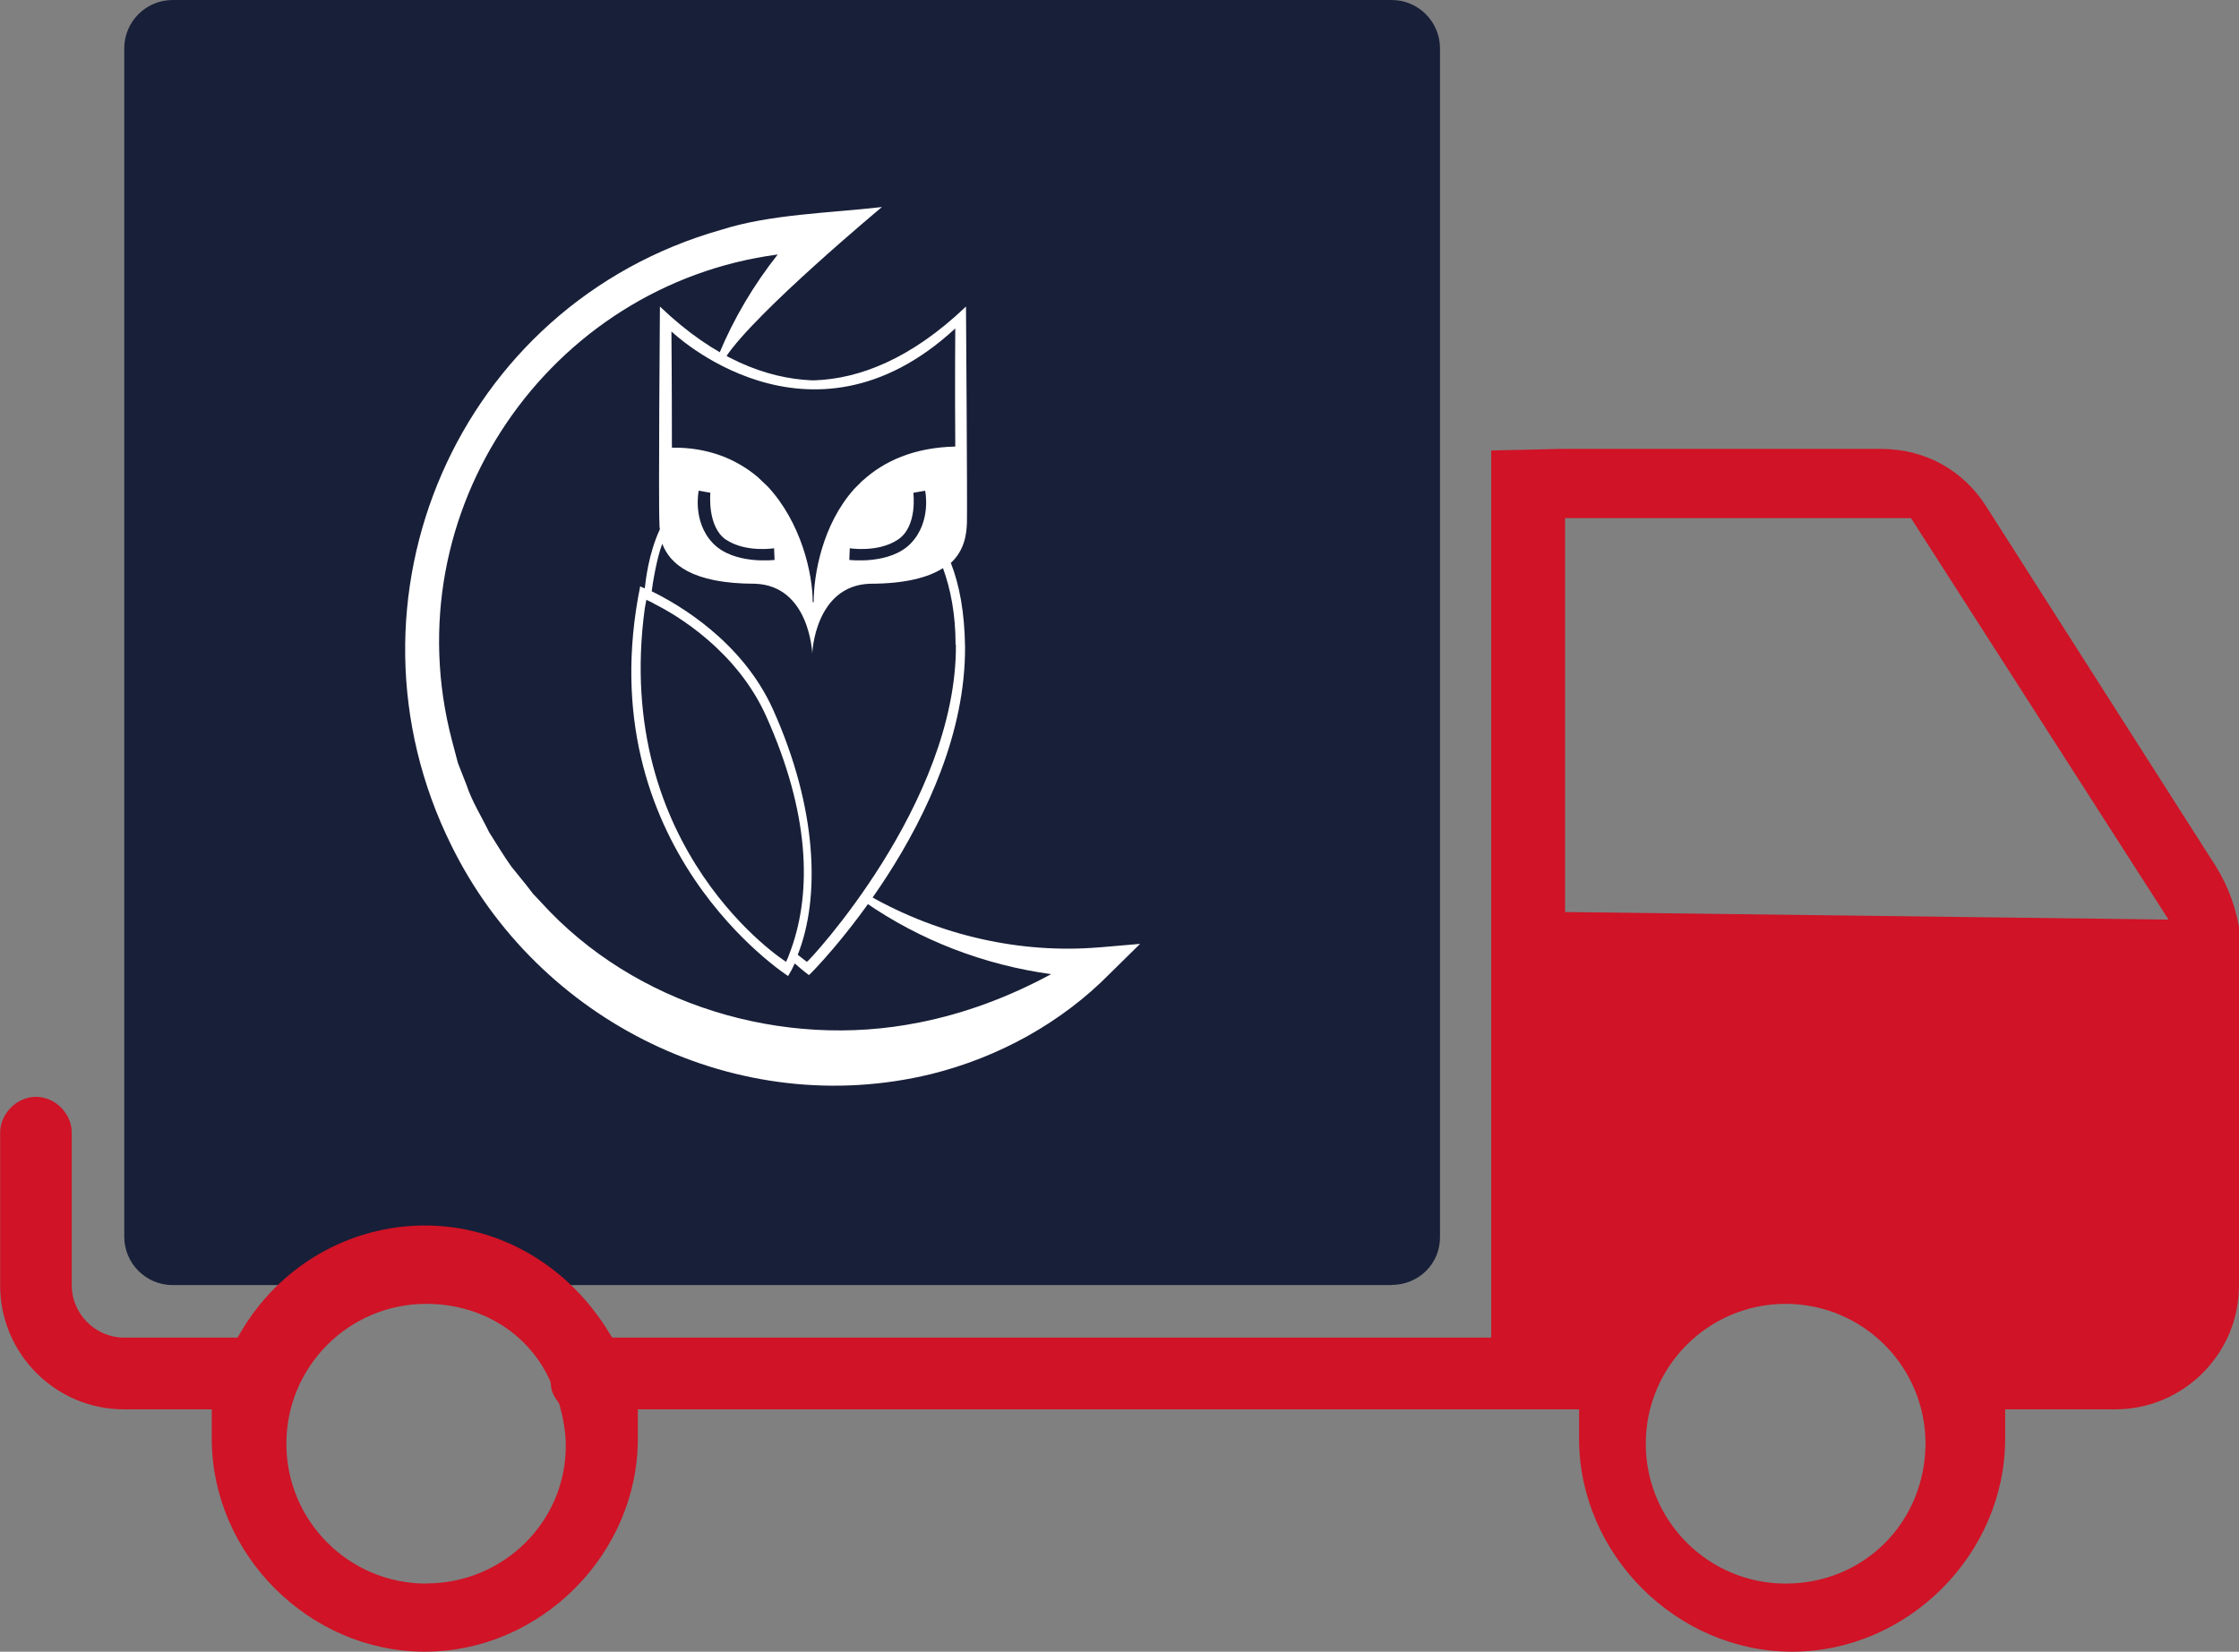
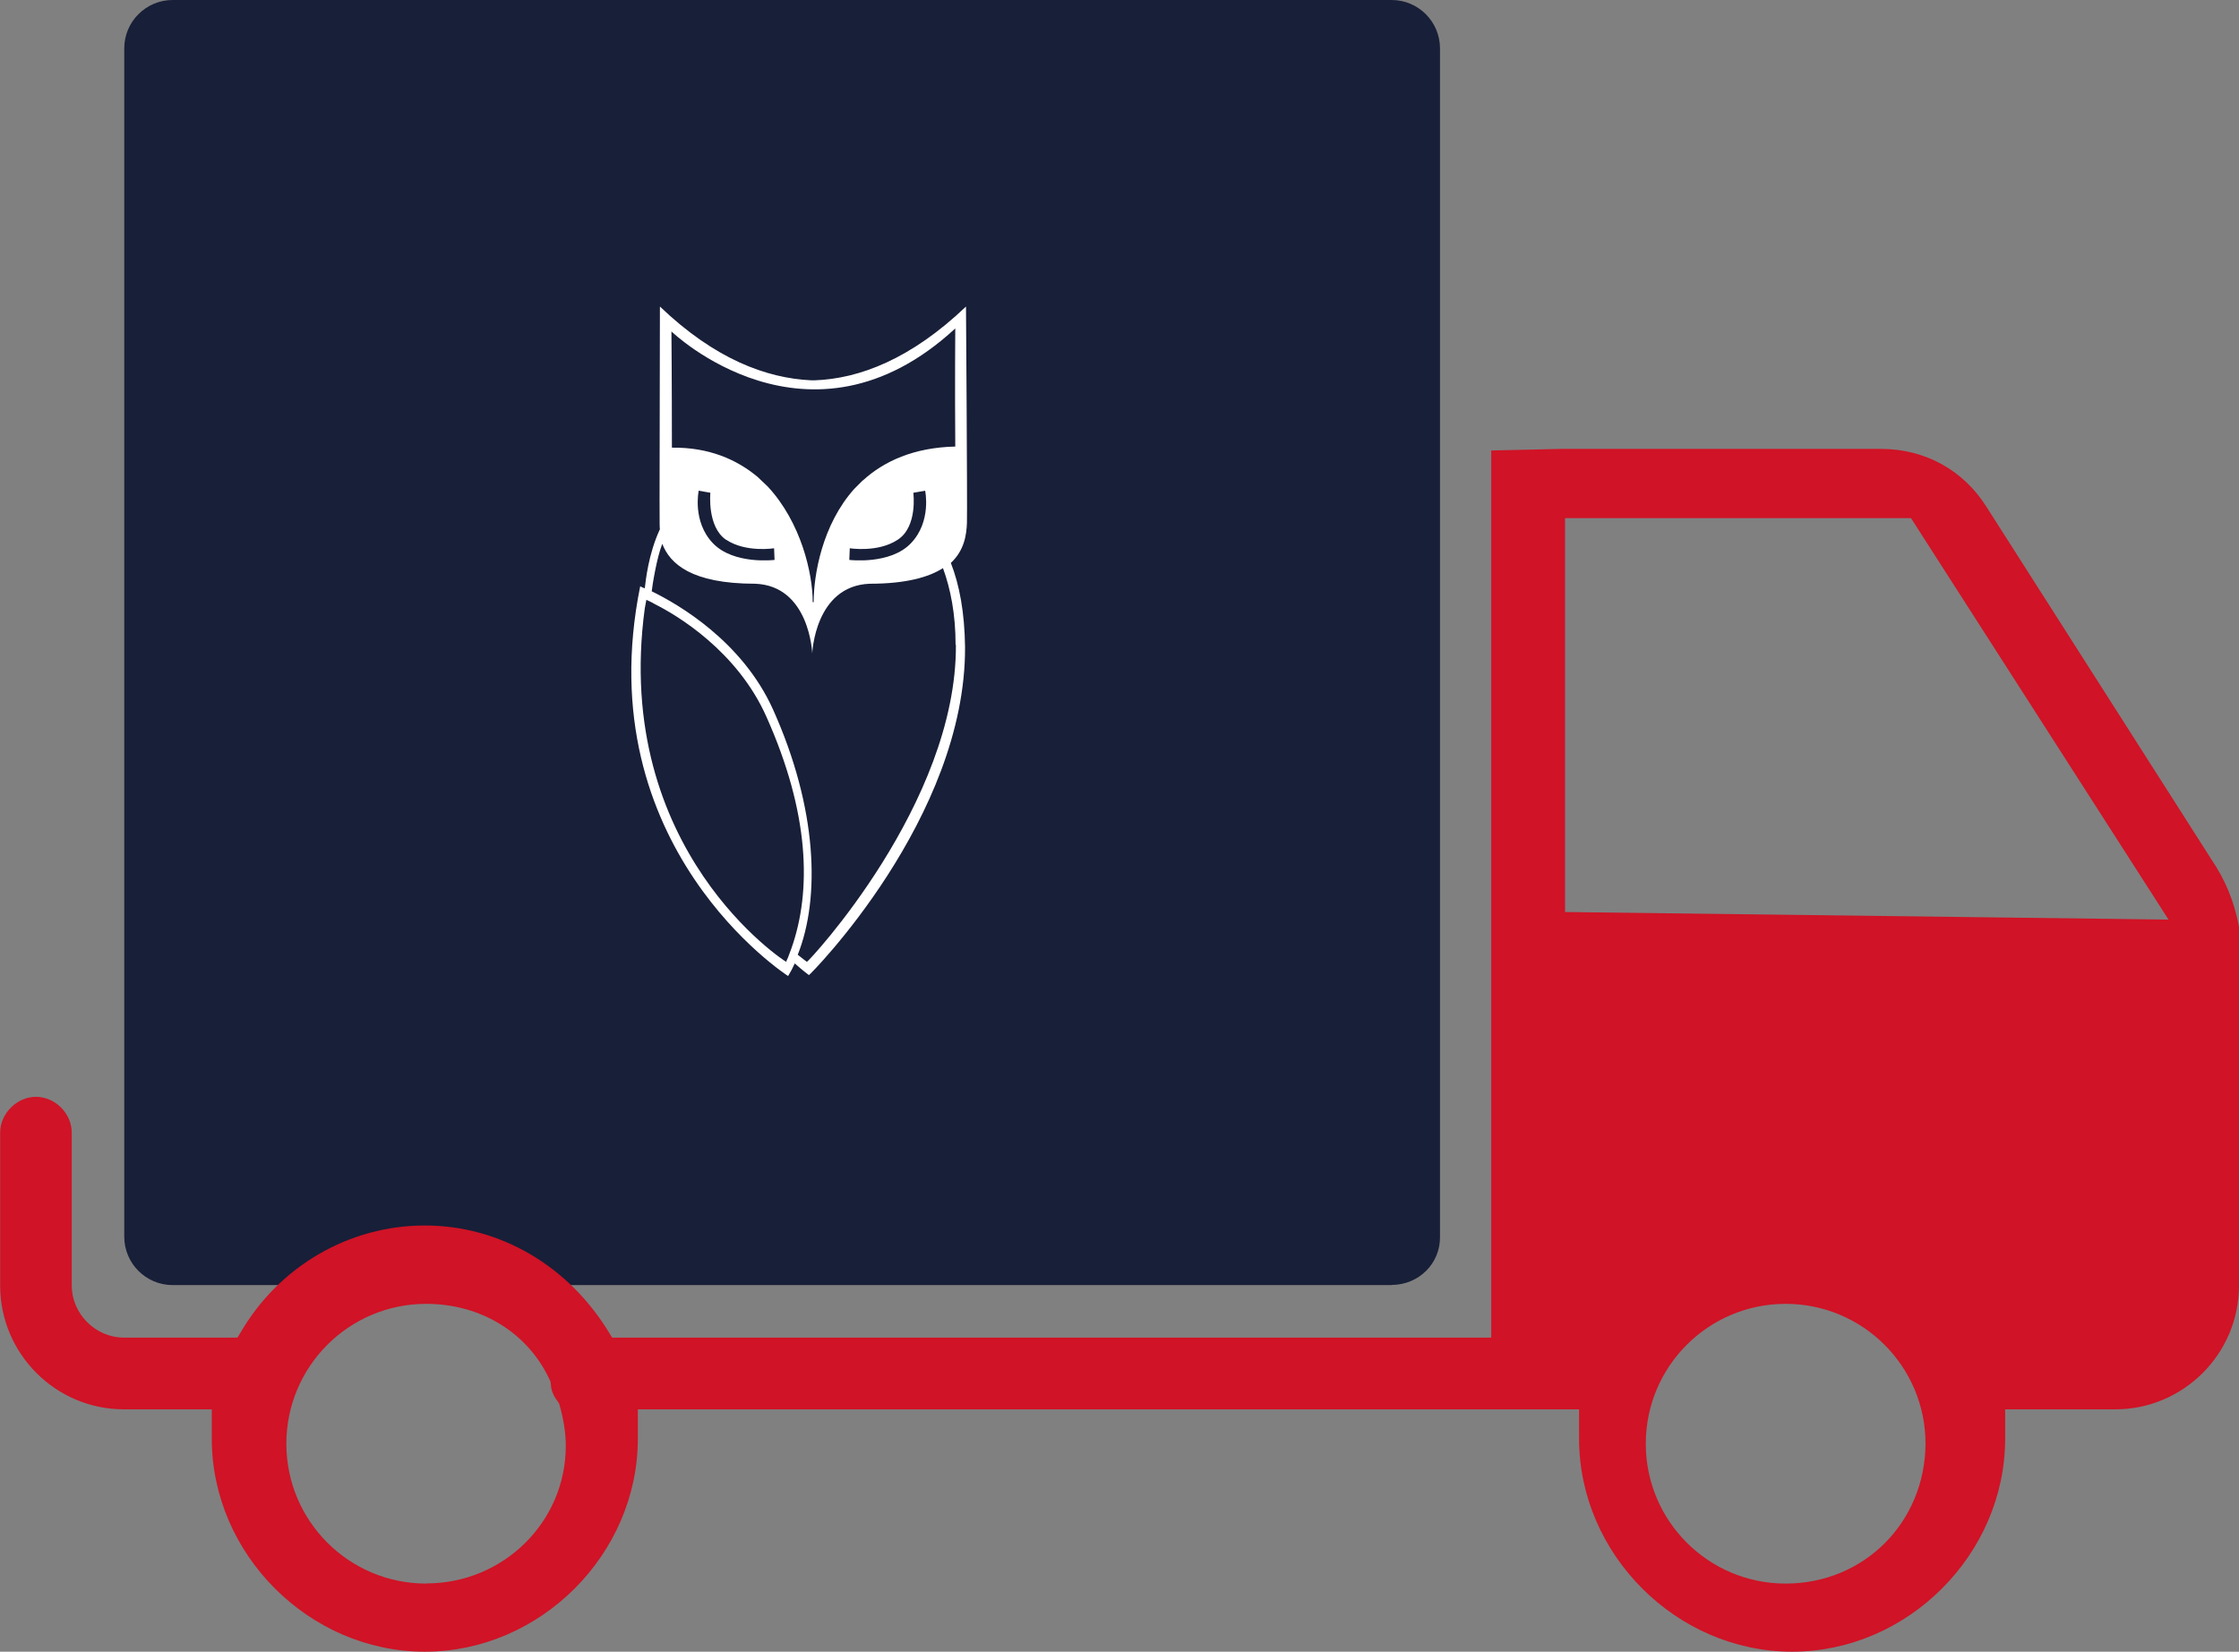
<svg xmlns="http://www.w3.org/2000/svg" width="412" height="304" viewBox="0 0 412 304" fill="none">
  <rect x="0" y="0" width="412" height="304" fill="#808080" stroke="none" />
  <g clip-path="url(#clip0_7_76)">
    <path d="M256.096 236.525H31.773C26.84 236.525 22.865 232.52 22.865 227.615V8.91C22.865 3.976 26.869 0 31.773 0H256.067C261 0 264.975 4.005 264.975 8.91V227.586C265.062 232.52 261.087 236.496 256.067 236.496L256.096 236.525Z" fill="#181F38" />
    <path d="M406.806 157.993L365.545 93.304C361.28 86.513 354.2 82.624 346.133 82.624H287.231L274.405 82.914V246.189H112.641L112.176 245.435C104.661 232.984 92.01 225.555 78.169 225.555C64.329 225.555 51.33 232.984 44.163 245.435L43.698 246.189H22.778C17.584 246.189 13.202 241.807 13.202 236.612V208.461C13.202 204.921 10.127 201.873 6.616 201.873C3.105 201.873 0.029 204.95 0.029 208.461V236.612C0.029 249.149 10.243 259.394 22.807 259.394H38.969V264.792C38.969 286.065 56.901 304 78.169 304C99.438 304 117.37 286.065 117.37 264.792V259.394H290.567V264.792C290.567 286.065 308.499 304 329.768 304C351.037 304 368.969 286.065 368.969 264.792V259.394H389.222C401.757 259.394 412 249.178 412 236.612V170.53C411.071 165.8 409.505 161.969 406.806 157.993ZM78.431 291.463C64.213 291.463 52.693 279.941 52.693 265.721C52.693 251.5 64.213 239.979 78.431 239.979C88.644 239.979 97.378 245.464 101.295 254.286L101.382 254.925C101.382 255.766 101.847 256.956 102.601 257.885L102.891 258.349C103.733 261.222 104.11 263.834 104.11 265.982C104.197 280.028 92.677 291.434 78.46 291.434L78.431 291.463ZM328.579 291.463C314.361 291.463 302.841 279.941 302.841 265.721C302.841 251.5 314.361 239.979 328.579 239.979C342.796 239.979 354.316 251.5 354.316 265.721C354.229 280.231 342.971 291.463 328.579 291.463ZM287.985 167.86V95.365H351.646L399.03 169.253L287.985 167.86Z" fill="#D01326" />
-     <path d="M177.753 56.418C167.626 66.082 158.138 69.71 149.868 70H149.317C141.047 69.623 131.559 66.111 121.432 56.418C121.432 56.418 121.142 92.753 121.345 96.293C121.345 96.671 121.345 97.048 121.432 97.396C119.285 102.04 118.821 106.886 118.647 108.279C118.096 108.105 117.805 107.902 117.805 107.902C108.056 155.961 145.023 179.643 145.023 179.643C145.487 178.888 145.864 178.163 146.241 177.321C147.808 178.714 148.853 179.469 148.853 179.469C148.94 179.556 177.753 150.563 177.579 119.046C177.492 112.719 176.563 107.699 174.967 103.607C177.463 101.285 177.84 98.412 177.927 96.264C178.014 92.724 177.753 56.389 177.753 56.389V56.418ZM145.603 174.622L145.052 176.102C144.965 176.393 144.761 176.654 144.674 177.031C144.674 177.118 112.612 156.571 118.647 111.965C118.647 111.878 118.937 110.398 118.937 110.398C118.937 110.398 120.33 111.036 120.417 111.152C124.508 113.184 135.65 119.801 141.047 131.961C148.94 149.606 149.404 163.942 145.603 174.622ZM175.896 118.669C176.07 147.864 148.679 177.118 148.476 177.031C148.476 177.031 147.837 176.567 146.793 175.725C150.971 165.219 150.42 148.764 142.237 130.568C136.579 118.03 124.856 111.239 119.924 108.831C120.011 107.902 120.852 102.591 121.868 100.095C123.26 103.723 127.178 107.438 138.958 107.438C148.998 107.815 149.462 120.265 149.462 120.265C149.462 120.265 149.926 107.815 160.053 107.438C166.756 107.438 170.934 106.219 173.516 104.564C174.909 108.366 175.838 113.01 175.838 118.698L175.896 118.669ZM133.619 99.341C137.246 101.749 142.44 100.908 142.44 100.908L142.527 103.055C142.527 103.055 135.012 103.984 131.182 99.979C127.352 95.974 128.57 90.315 128.57 90.315L130.718 90.692C130.718 90.692 130.079 96.932 133.59 99.341H133.619ZM168.09 90.692L170.238 90.315C170.238 90.315 171.456 95.974 167.626 99.979C163.825 103.984 156.281 103.055 156.281 103.055L156.368 100.908C156.368 100.908 161.562 101.749 165.189 99.341C168.903 96.932 168.061 90.692 168.061 90.692H168.09ZM158.718 88.457L157.151 90.025C151.29 96.612 149.723 105.812 149.723 110.833H149.549C149.549 105.522 147.402 96.148 141.28 89.56L139.422 87.79C135.534 84.54 130.398 82.305 123.638 82.392C123.638 70.493 123.551 61.003 123.551 61.003C123.551 61.003 148.824 85.352 175.78 60.452C175.78 60.452 175.693 70.493 175.78 82.189C168.148 82.363 162.664 84.888 158.776 88.428L158.718 88.457Z" fill="white" />
-     <path d="M202.271 174.361C187.879 175.58 172.907 172.213 159.995 164.871L159.24 166.09C169.28 173.055 181.09 177.611 193.422 179.295C185.703 183.474 177.521 186.55 169.077 188.204C144.094 193.225 116.761 185.041 99.583 166.09L98.103 164.523L96.798 162.84L94.099 159.502C92.707 157.558 91.314 155.236 90.008 153.175C88.615 150.302 86.845 147.516 85.83 144.44L84.263 140.435L83.16 136.256C72.105 94.059 101.092 52.413 143.108 46.841C138.639 52.5 135.012 58.652 132.343 65.066L133.561 65.705C138.958 57.521 162.287 38.105 162.287 38.105C152.799 39.208 141.744 39.411 132.749 42.284C84.147 56.041 60.731 110.514 83.044 155.584C99.032 188.117 135.824 206.314 171.311 197.694C183.759 194.618 195.366 188.204 204.215 179.208L209.787 173.723L202.358 174.361H202.271Z" fill="white" />
+     <path d="M177.753 56.418C167.626 66.082 158.138 69.71 149.868 70H149.317C141.047 69.623 131.559 66.111 121.432 56.418C121.345 96.671 121.345 97.048 121.432 97.396C119.285 102.04 118.821 106.886 118.647 108.279C118.096 108.105 117.805 107.902 117.805 107.902C108.056 155.961 145.023 179.643 145.023 179.643C145.487 178.888 145.864 178.163 146.241 177.321C147.808 178.714 148.853 179.469 148.853 179.469C148.94 179.556 177.753 150.563 177.579 119.046C177.492 112.719 176.563 107.699 174.967 103.607C177.463 101.285 177.84 98.412 177.927 96.264C178.014 92.724 177.753 56.389 177.753 56.389V56.418ZM145.603 174.622L145.052 176.102C144.965 176.393 144.761 176.654 144.674 177.031C144.674 177.118 112.612 156.571 118.647 111.965C118.647 111.878 118.937 110.398 118.937 110.398C118.937 110.398 120.33 111.036 120.417 111.152C124.508 113.184 135.65 119.801 141.047 131.961C148.94 149.606 149.404 163.942 145.603 174.622ZM175.896 118.669C176.07 147.864 148.679 177.118 148.476 177.031C148.476 177.031 147.837 176.567 146.793 175.725C150.971 165.219 150.42 148.764 142.237 130.568C136.579 118.03 124.856 111.239 119.924 108.831C120.011 107.902 120.852 102.591 121.868 100.095C123.26 103.723 127.178 107.438 138.958 107.438C148.998 107.815 149.462 120.265 149.462 120.265C149.462 120.265 149.926 107.815 160.053 107.438C166.756 107.438 170.934 106.219 173.516 104.564C174.909 108.366 175.838 113.01 175.838 118.698L175.896 118.669ZM133.619 99.341C137.246 101.749 142.44 100.908 142.44 100.908L142.527 103.055C142.527 103.055 135.012 103.984 131.182 99.979C127.352 95.974 128.57 90.315 128.57 90.315L130.718 90.692C130.718 90.692 130.079 96.932 133.59 99.341H133.619ZM168.09 90.692L170.238 90.315C170.238 90.315 171.456 95.974 167.626 99.979C163.825 103.984 156.281 103.055 156.281 103.055L156.368 100.908C156.368 100.908 161.562 101.749 165.189 99.341C168.903 96.932 168.061 90.692 168.061 90.692H168.09ZM158.718 88.457L157.151 90.025C151.29 96.612 149.723 105.812 149.723 110.833H149.549C149.549 105.522 147.402 96.148 141.28 89.56L139.422 87.79C135.534 84.54 130.398 82.305 123.638 82.392C123.638 70.493 123.551 61.003 123.551 61.003C123.551 61.003 148.824 85.352 175.78 60.452C175.78 60.452 175.693 70.493 175.78 82.189C168.148 82.363 162.664 84.888 158.776 88.428L158.718 88.457Z" fill="white" />
  </g>
  <defs>
    <clipPath id="clip0_7_76">
      <rect width="412" height="304" fill="white" />
    </clipPath>
  </defs>
</svg>